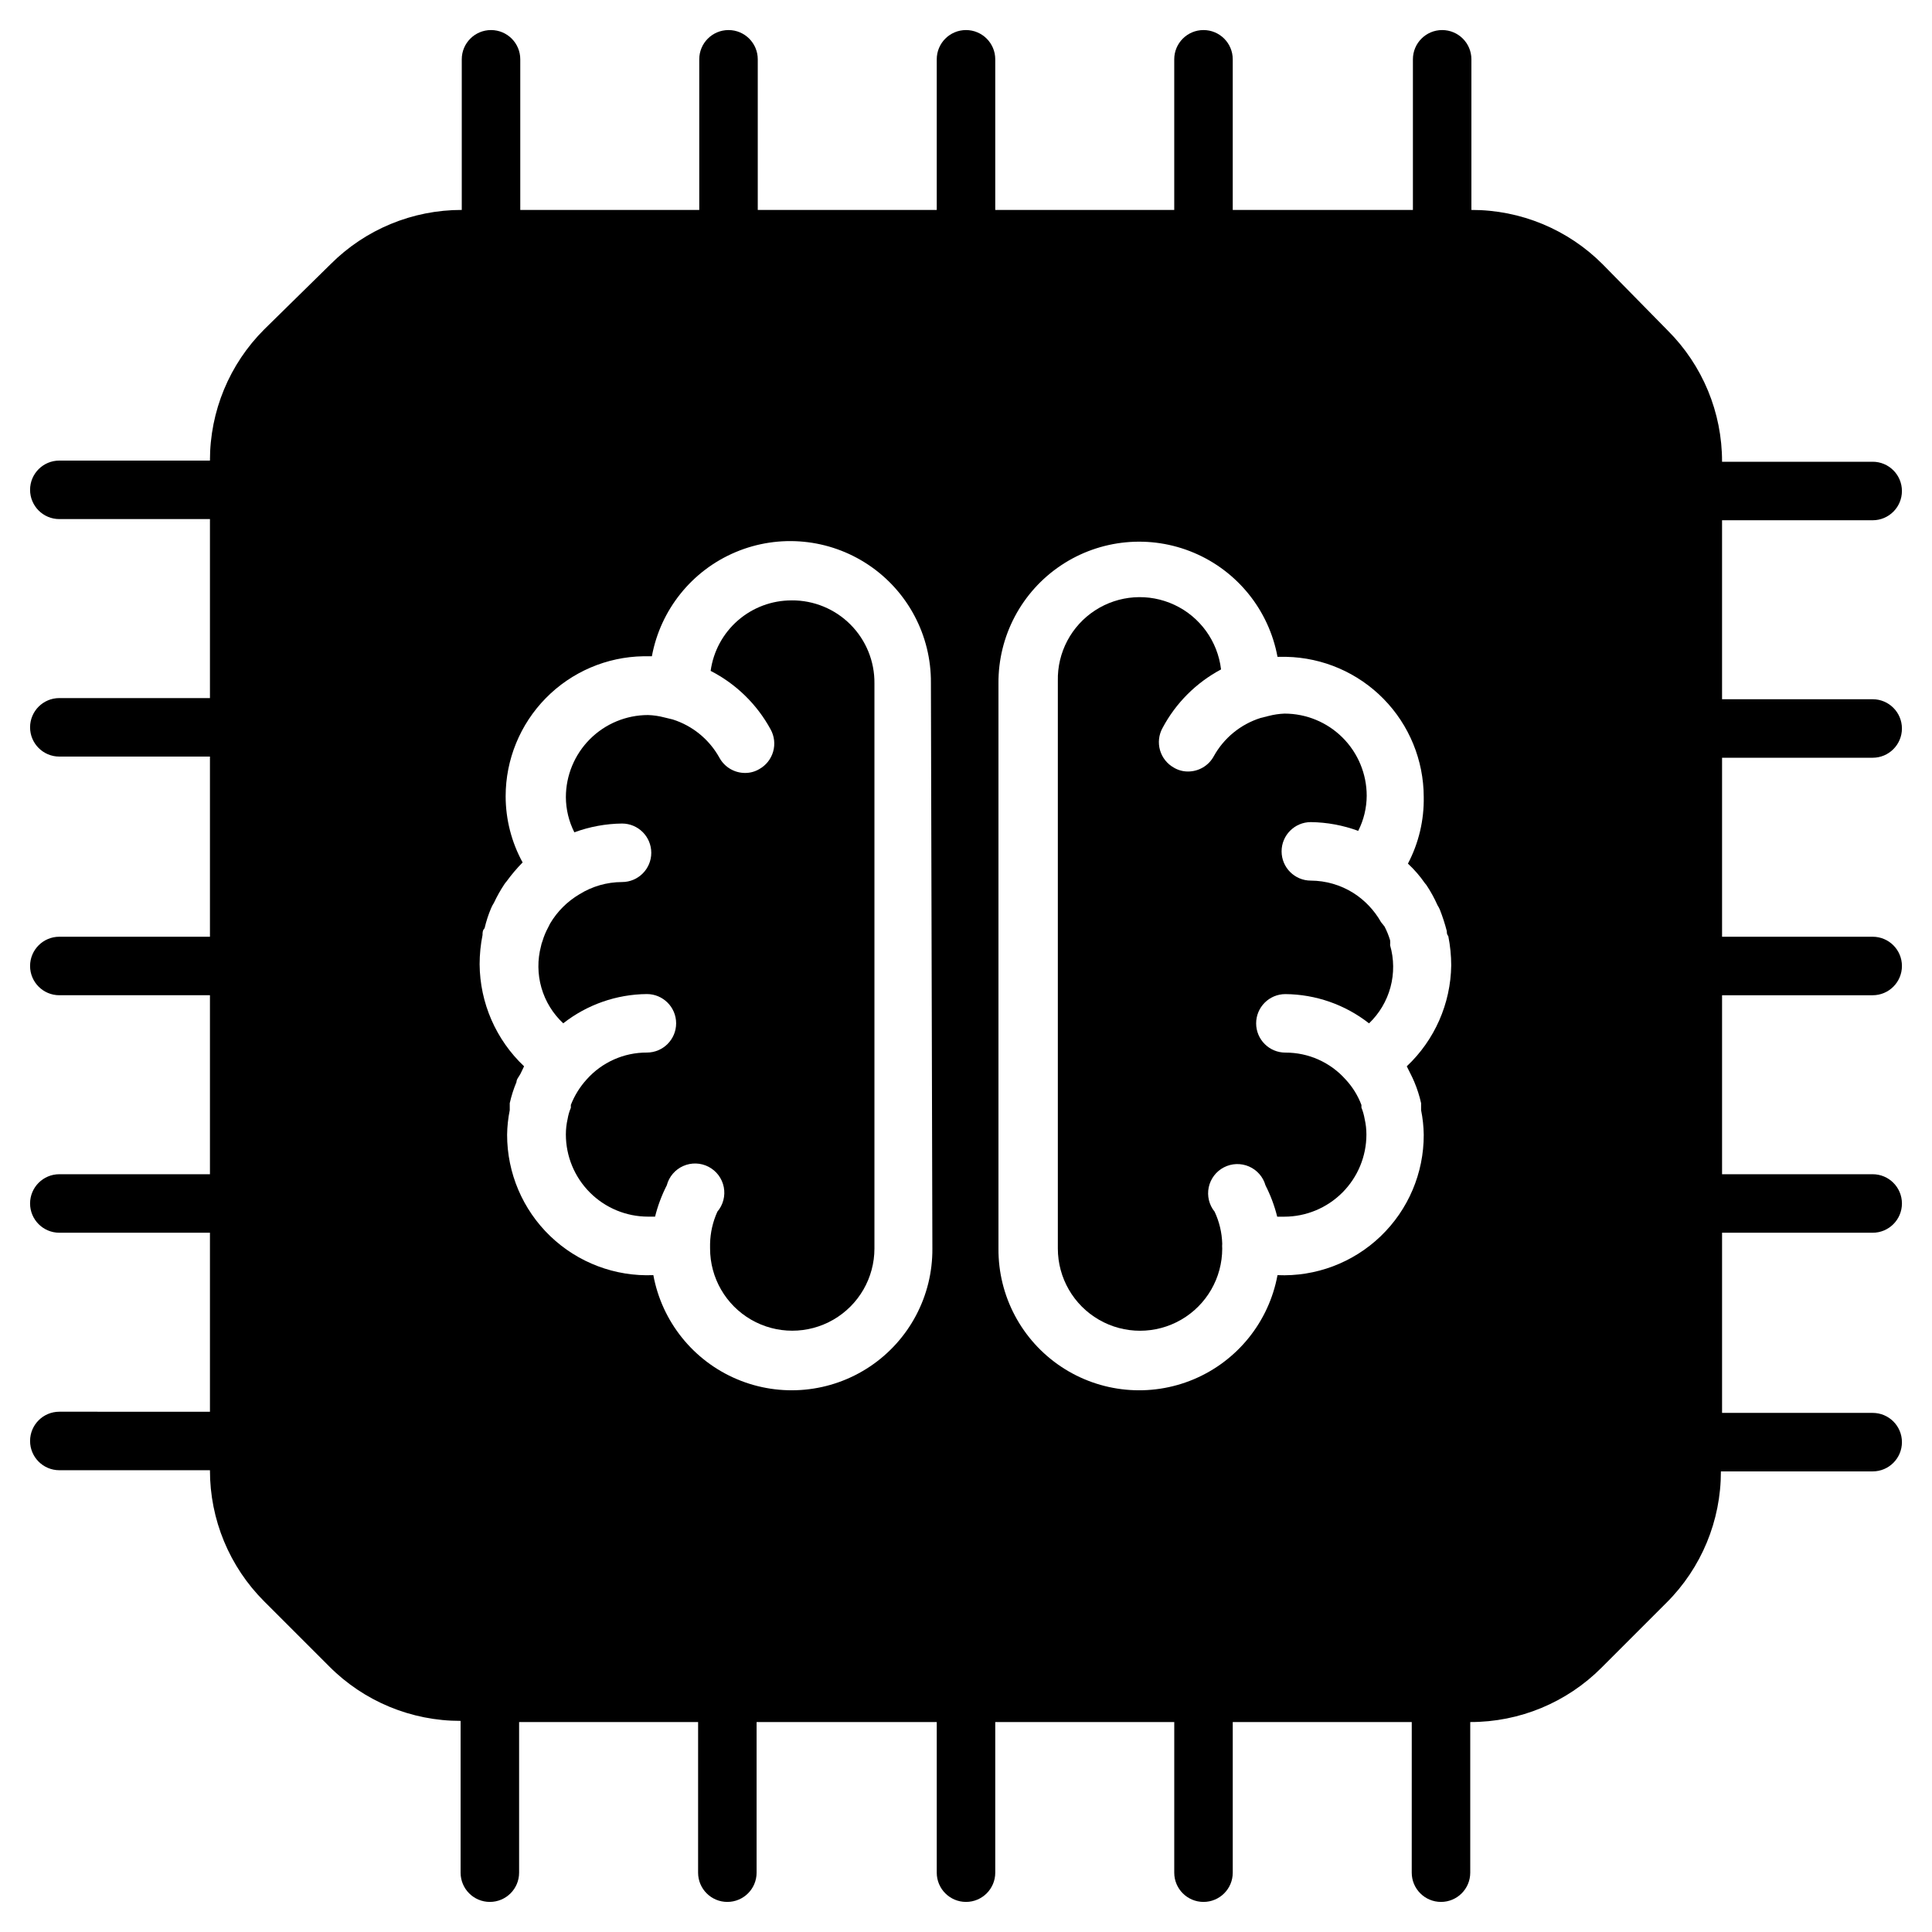
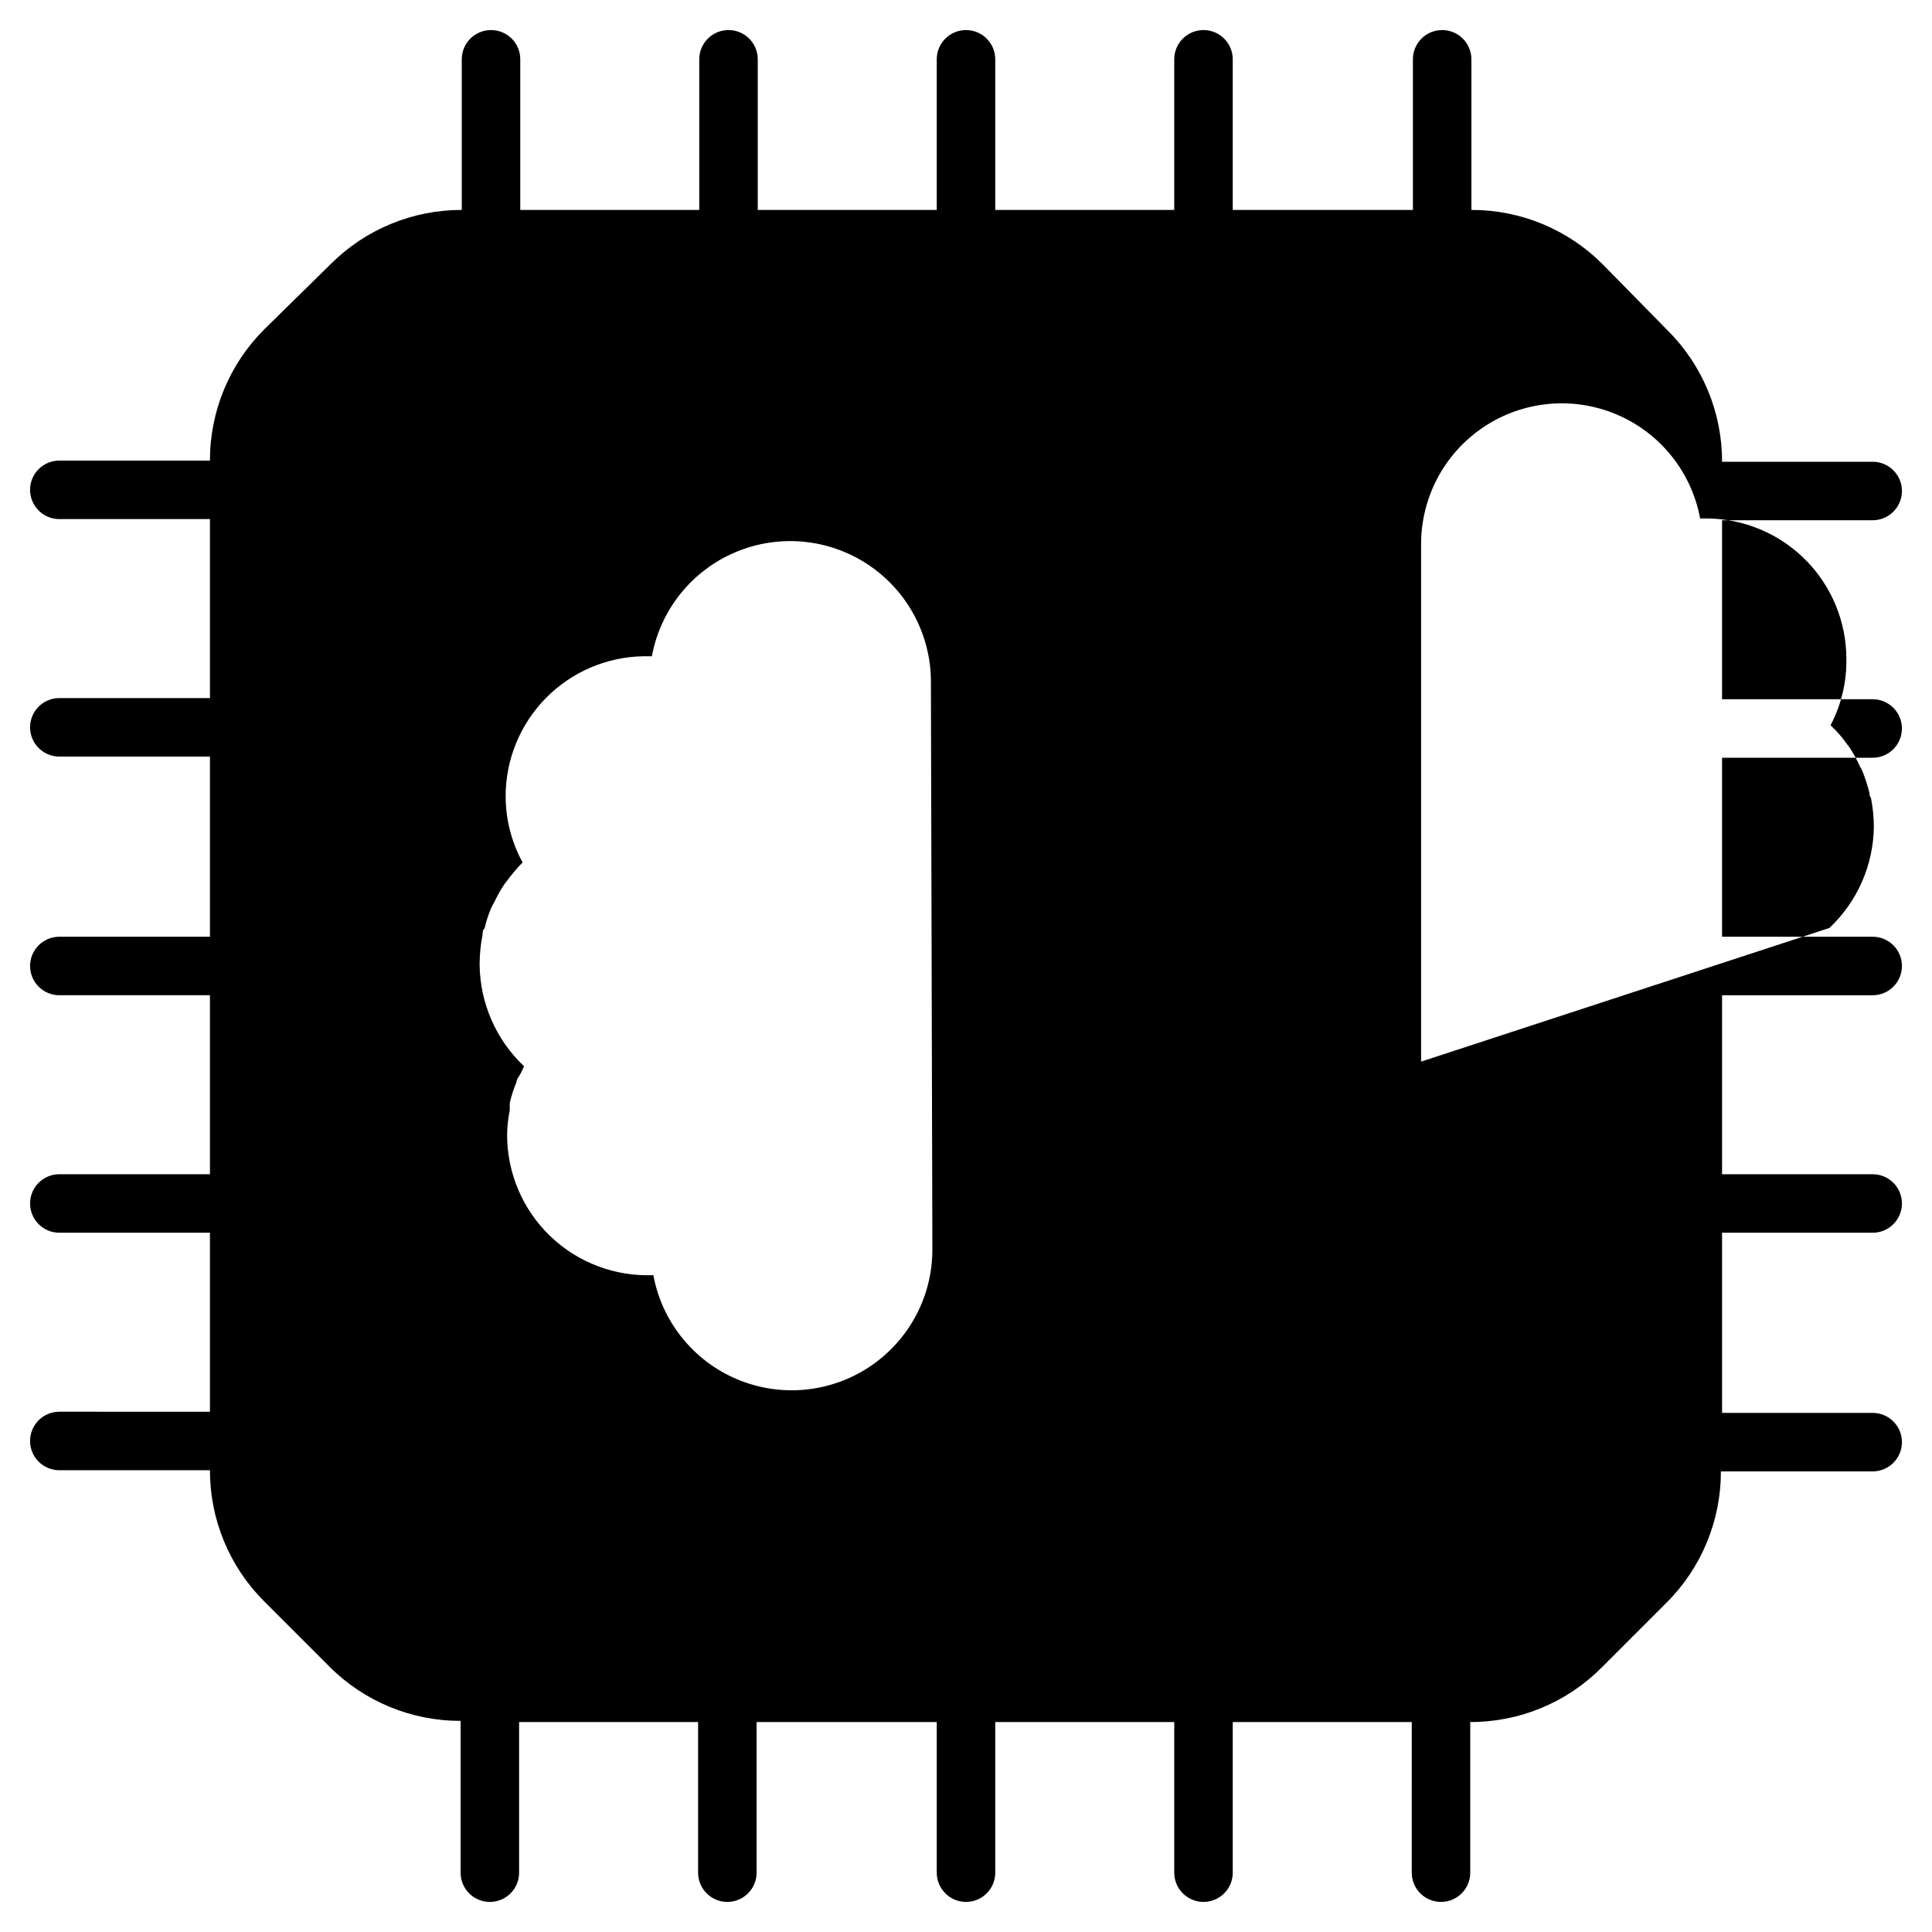
<svg xmlns="http://www.w3.org/2000/svg" fill="#000000" width="800px" height="800px" version="1.1" viewBox="144 144 512 512">
  <g>
-     <path d="m353.8 303.11c-5.234-0.012-10.293 1.875-14.242 5.309s-6.516 8.188-7.231 13.371c6.734 3.453 12.27 8.855 15.891 15.5 0.996 1.801 1.238 3.922 0.672 5.898-0.566 1.977-1.895 3.648-3.695 4.644-1.125 0.664-2.41 1.012-3.719 1.008-2.84 0.008-5.457-1.539-6.82-4.031-2.684-4.848-7.121-8.484-12.402-10.152l-2.25-0.543c-1.391-0.363-2.82-0.574-4.262-0.621-5.777 0-11.316 2.293-15.402 6.379-4.082 4.086-6.379 9.625-6.379 15.402 0.02 3.231 0.789 6.414 2.25 9.301 4.047-1.492 8.32-2.281 12.633-2.328 4.281 0 7.75 3.473 7.75 7.754 0 4.277-3.469 7.75-7.75 7.75-4 0.008-7.922 1.137-11.316 3.254-3.195 1.891-5.863 4.555-7.75 7.75l-0.543 1.086c-0.617 1.133-1.109 2.328-1.473 3.566-0.176 0.426-0.305 0.867-0.387 1.316-0.965 3.625-0.926 7.445 0.109 11.047 1.039 3.606 3.035 6.859 5.781 9.418 6.328-4.961 14.125-7.688 22.168-7.754 4.277 0 7.75 3.473 7.75 7.754s-3.473 7.75-7.75 7.75c-6.102-0.027-11.918 2.57-15.969 7.129-1.793 1.977-3.215 4.262-4.184 6.746v0.773c-0.402 0.945-0.688 1.934-0.855 2.945-0.309 1.348-0.465 2.727-0.465 4.109 0 5.777 2.297 11.316 6.379 15.398 4.086 4.086 9.625 6.383 15.402 6.383h1.859c0.715-2.875 1.754-5.66 3.102-8.297 0.598-2.281 2.199-4.164 4.356-5.121 2.156-0.957 4.629-0.879 6.719 0.207 2.094 1.09 3.574 3.07 4.031 5.383 0.453 2.316-0.172 4.711-1.695 6.508-1.219 2.684-1.875 5.582-1.938 8.527v1.238c0 7.781 4.148 14.973 10.887 18.863 6.742 3.891 15.043 3.891 21.781 0 6.738-3.891 10.891-11.082 10.891-18.863v-149.75c0.062-5.844-2.227-11.469-6.352-15.605-4.125-4.141-9.738-6.449-15.582-6.406z" />
    <path d="m512.39 393.18c-0.375-1.254-0.871-2.477-1.473-3.641l-0.93-1.164c-1.781-3.148-4.309-5.812-7.363-7.75-3.371-2.109-7.262-3.234-11.238-3.254-4.281 0-7.75-3.473-7.75-7.754 0-4.277 3.469-7.75 7.75-7.75 4.285 0.055 8.535 0.84 12.555 2.324 1.461-2.883 2.231-6.066 2.25-9.301 0-5.773-2.297-11.316-6.379-15.398-4.086-4.086-9.625-6.379-15.402-6.379-1.414 0.055-2.816 0.262-4.188 0.617l-2.172 0.543h0.004c-5.281 1.672-9.723 5.309-12.402 10.156-1.363 2.492-3.981 4.035-6.82 4.027-1.309 0.008-2.594-0.344-3.719-1.004-1.801-1-3.129-2.668-3.699-4.644-0.566-1.98-0.324-4.102 0.676-5.898 3.508-6.598 8.906-11.992 15.5-15.504-0.879-7.453-5.551-13.926-12.348-17.109-6.801-3.184-14.762-2.625-21.051 1.473-6.293 4.098-10.016 11.156-9.852 18.66v150.45c0 7.781 4.152 14.973 10.891 18.863 6.738 3.891 15.043 3.891 21.781 0 6.738-3.891 10.891-11.082 10.891-18.863-0.035-0.438-0.035-0.879 0-1.316-0.09-2.926-0.773-5.801-2.016-8.449-1.465-1.809-2.039-4.184-1.562-6.465 0.48-2.281 1.957-4.223 4.027-5.293 2.066-1.07 4.508-1.152 6.644-0.227 2.137 0.926 3.746 2.766 4.375 5.008 1.348 2.637 2.387 5.422 3.102 8.297h1.859c5.777 0 11.316-2.297 15.402-6.383 4.082-4.082 6.379-9.621 6.379-15.398 0-1.383-0.152-2.762-0.465-4.109-0.176-1.035-0.461-2.047-0.855-3.023v-0.699 0.004c-0.941-2.5-2.363-4.793-4.184-6.746-4.051-4.559-9.867-7.156-15.969-7.129-4.277 0-7.75-3.469-7.75-7.75s3.473-7.754 7.75-7.754c8.043 0.066 15.84 2.793 22.168 7.754 2.731-2.613 4.695-5.922 5.68-9.57 0.984-3.648 0.949-7.496-0.098-11.125 0.043-0.438 0.043-0.879 0-1.32z" />
-     <path d="m640.28 344.81c4.281 0 7.75-3.473 7.75-7.75 0-4.281-3.469-7.754-7.75-7.754h-39.918v-47.434h39.918c4.281 0 7.75-3.469 7.75-7.75s-3.469-7.754-7.75-7.754h-39.918c0.027-13.059-5.164-25.586-14.418-34.801l-17.207-17.516c-9.215-9.254-21.742-14.441-34.801-14.418v-39.918c0-4.281-3.469-7.75-7.75-7.75s-7.75 3.469-7.75 7.75v39.918h-47.746v-39.918c0-4.281-3.473-7.75-7.75-7.75-4.281 0-7.754 3.469-7.754 7.75v39.918h-47.434v-39.918c0-4.281-3.473-7.75-7.75-7.75-4.281 0-7.754 3.469-7.754 7.75v39.918h-47.434v-39.918c0-4.281-3.473-7.75-7.75-7.75-4.281 0-7.754 3.469-7.754 7.75v39.918h-47.434v-39.918c0-4.281-3.469-7.75-7.75-7.75s-7.754 3.469-7.754 7.75v39.918c-13.059-0.023-25.586 5.164-34.801 14.418l-17.516 17.207c-9.254 9.215-14.441 21.742-14.418 34.801h-39.918c-4.281 0-7.75 3.469-7.75 7.75s3.469 7.754 7.75 7.754h39.918v47.438l-39.918-0.004c-4.281 0-7.75 3.469-7.75 7.75s3.469 7.754 7.75 7.754h39.918v47.742h-39.918c-4.281 0-7.75 3.473-7.75 7.754 0 4.277 3.469 7.75 7.75 7.75h39.918v47.438l-39.918-0.004c-4.281 0-7.75 3.473-7.75 7.754 0 4.277 3.469 7.75 7.75 7.75h39.918v47.438l-39.918-0.004c-4.281 0-7.75 3.473-7.75 7.754 0 4.277 3.469 7.75 7.75 7.75h39.918c-0.023 13.059 5.164 25.586 14.418 34.801l17.207 17.207c9.215 9.254 21.742 14.441 34.801 14.418v40.227c0 4.281 3.469 7.75 7.75 7.75s7.754-3.469 7.754-7.75v-39.918h47.438l-0.004 39.918c0 4.281 3.469 7.75 7.75 7.75s7.754-3.469 7.754-7.75v-39.918h47.742v39.918c0 4.281 3.473 7.75 7.754 7.75 4.277 0 7.75-3.469 7.75-7.75v-39.918h47.438l-0.004 39.918c0 4.281 3.473 7.75 7.754 7.75 4.277 0 7.75-3.469 7.75-7.75v-39.918h47.438l-0.004 39.918c0 4.281 3.473 7.75 7.754 7.75 4.277 0 7.75-3.469 7.75-7.75v-39.918c13.059 0.027 25.586-5.164 34.801-14.418l17.207-17.207c9.254-9.215 14.441-21.742 14.418-34.801h40.227c4.281 0 7.75-3.469 7.75-7.75s-3.469-7.75-7.75-7.75h-39.918v-47.746h39.918c4.281 0 7.75-3.473 7.75-7.75 0-4.281-3.469-7.754-7.75-7.754h-39.918v-47.434h39.918c4.281 0 7.75-3.473 7.75-7.75 0-4.281-3.469-7.754-7.75-7.754h-39.918v-47.434zm-249.19 130.06c0.098 12.547-6.125 24.301-16.555 31.277-10.426 6.977-23.664 8.238-35.223 3.359-11.559-4.879-19.891-15.242-22.168-27.582-10.133 0.422-20-3.309-27.316-10.332-7.316-7.023-11.445-16.73-11.438-26.871 0.031-2.188 0.266-4.367 0.699-6.512v-1.859c0.43-1.91 1.023-3.777 1.781-5.582 0-0.773 0.699-1.473 1.086-2.246l0.93-1.938c-7.449-7.035-11.707-16.809-11.781-27.051 0.004-2.606 0.266-5.199 0.773-7.754 0-0.621 0-1.238 0.543-1.781 0.418-1.805 0.988-3.566 1.707-5.269 0.211-0.516 0.469-1.008 0.773-1.473 0.809-1.723 1.738-3.379 2.789-4.961 0.164-0.246 0.344-0.48 0.543-0.699 1.297-1.781 2.719-3.465 4.266-5.039-2.941-5.367-4.488-11.391-4.496-17.516-0.004-9.738 3.824-19.09 10.652-26.035 6.828-6.945 16.113-10.93 25.855-11.09h2.246c2.277-12.34 10.605-22.707 22.164-27.586 11.562-4.879 24.801-3.613 35.227 3.363 10.43 6.973 16.648 18.727 16.555 31.273zm125.72-48.289 0.93 1.859c0.387 0.773 0.773 1.551 1.086 2.324v0.004c0.758 1.805 1.352 3.672 1.781 5.582v1.859c0.434 2.144 0.668 4.324 0.699 6.512 0.031 10.148-4.094 19.867-11.414 26.895-7.324 7.027-17.203 10.754-27.34 10.309-2.277 12.34-10.609 22.703-22.168 27.582-11.559 4.879-24.797 3.617-35.227-3.359-10.426-6.977-16.648-18.73-16.551-31.277v-149.75c-0.098-12.547 6.125-24.301 16.551-31.277 10.43-6.977 23.668-8.238 35.227-3.359 11.559 4.879 19.891 15.246 22.168 27.582h2.324c9.719 0.203 18.973 4.203 25.781 11.141s10.629 16.266 10.648 25.988c0.113 6.148-1.328 12.227-4.188 17.672 1.684 1.562 3.191 3.305 4.496 5.191l0.387 0.465c1.133 1.695 2.117 3.484 2.945 5.348 0.238 0.371 0.445 0.762 0.621 1.164 0.738 1.871 1.359 3.789 1.859 5.734 0 0.465 0 0.852 0.387 1.316l0.004 0.004c0.508 2.551 0.77 5.148 0.773 7.75-0.141 10.141-4.394 19.789-11.781 26.742z" />
+     <path d="m640.28 344.81c4.281 0 7.75-3.473 7.75-7.75 0-4.281-3.469-7.754-7.75-7.754h-39.918v-47.434h39.918c4.281 0 7.75-3.469 7.75-7.75s-3.469-7.754-7.75-7.754h-39.918c0.027-13.059-5.164-25.586-14.418-34.801l-17.207-17.516c-9.215-9.254-21.742-14.441-34.801-14.418v-39.918c0-4.281-3.469-7.75-7.75-7.75s-7.75 3.469-7.75 7.75v39.918h-47.746v-39.918c0-4.281-3.473-7.75-7.75-7.75-4.281 0-7.754 3.469-7.754 7.75v39.918h-47.434v-39.918c0-4.281-3.473-7.75-7.75-7.75-4.281 0-7.754 3.469-7.754 7.75v39.918h-47.434v-39.918c0-4.281-3.473-7.75-7.75-7.75-4.281 0-7.754 3.469-7.754 7.75v39.918h-47.434v-39.918c0-4.281-3.469-7.75-7.75-7.75s-7.754 3.469-7.754 7.75v39.918c-13.059-0.023-25.586 5.164-34.801 14.418l-17.516 17.207c-9.254 9.215-14.441 21.742-14.418 34.801h-39.918c-4.281 0-7.75 3.469-7.75 7.75s3.469 7.754 7.75 7.754h39.918v47.438l-39.918-0.004c-4.281 0-7.75 3.469-7.75 7.75s3.469 7.754 7.75 7.754h39.918v47.742h-39.918c-4.281 0-7.75 3.473-7.75 7.754 0 4.277 3.469 7.75 7.75 7.75h39.918v47.438l-39.918-0.004c-4.281 0-7.75 3.473-7.75 7.754 0 4.277 3.469 7.75 7.75 7.75h39.918v47.438l-39.918-0.004c-4.281 0-7.75 3.473-7.75 7.754 0 4.277 3.469 7.75 7.75 7.75h39.918c-0.023 13.059 5.164 25.586 14.418 34.801l17.207 17.207c9.215 9.254 21.742 14.441 34.801 14.418v40.227c0 4.281 3.469 7.75 7.75 7.75s7.754-3.469 7.754-7.75v-39.918h47.438l-0.004 39.918c0 4.281 3.469 7.75 7.75 7.75s7.754-3.469 7.754-7.75v-39.918h47.742v39.918c0 4.281 3.473 7.75 7.754 7.75 4.277 0 7.75-3.469 7.75-7.75v-39.918h47.438l-0.004 39.918c0 4.281 3.473 7.75 7.754 7.75 4.277 0 7.75-3.469 7.75-7.75v-39.918h47.438l-0.004 39.918c0 4.281 3.473 7.75 7.754 7.75 4.277 0 7.75-3.469 7.75-7.75v-39.918c13.059 0.027 25.586-5.164 34.801-14.418l17.207-17.207c9.254-9.215 14.441-21.742 14.418-34.801h40.227c4.281 0 7.75-3.469 7.75-7.75s-3.469-7.75-7.75-7.75h-39.918v-47.746h39.918c4.281 0 7.75-3.473 7.75-7.75 0-4.281-3.469-7.754-7.75-7.754h-39.918v-47.434h39.918c4.281 0 7.75-3.473 7.75-7.75 0-4.281-3.469-7.754-7.75-7.754h-39.918v-47.434zm-249.19 130.06c0.098 12.547-6.125 24.301-16.555 31.277-10.426 6.977-23.664 8.238-35.223 3.359-11.559-4.879-19.891-15.242-22.168-27.582-10.133 0.422-20-3.309-27.316-10.332-7.316-7.023-11.445-16.73-11.438-26.871 0.031-2.188 0.266-4.367 0.699-6.512v-1.859c0.43-1.91 1.023-3.777 1.781-5.582 0-0.773 0.699-1.473 1.086-2.246l0.93-1.938c-7.449-7.035-11.707-16.809-11.781-27.051 0.004-2.606 0.266-5.199 0.773-7.754 0-0.621 0-1.238 0.543-1.781 0.418-1.805 0.988-3.566 1.707-5.269 0.211-0.516 0.469-1.008 0.773-1.473 0.809-1.723 1.738-3.379 2.789-4.961 0.164-0.246 0.344-0.48 0.543-0.699 1.297-1.781 2.719-3.465 4.266-5.039-2.941-5.367-4.488-11.391-4.496-17.516-0.004-9.738 3.824-19.09 10.652-26.035 6.828-6.945 16.113-10.93 25.855-11.09h2.246c2.277-12.34 10.605-22.707 22.164-27.586 11.562-4.879 24.801-3.613 35.227 3.363 10.43 6.973 16.648 18.727 16.555 31.273zm125.72-48.289 0.93 1.859c0.387 0.773 0.773 1.551 1.086 2.324v0.004c0.758 1.805 1.352 3.672 1.781 5.582v1.859v-149.75c-0.098-12.547 6.125-24.301 16.551-31.277 10.43-6.977 23.668-8.238 35.227-3.359 11.559 4.879 19.891 15.246 22.168 27.582h2.324c9.719 0.203 18.973 4.203 25.781 11.141s10.629 16.266 10.648 25.988c0.113 6.148-1.328 12.227-4.188 17.672 1.684 1.562 3.191 3.305 4.496 5.191l0.387 0.465c1.133 1.695 2.117 3.484 2.945 5.348 0.238 0.371 0.445 0.762 0.621 1.164 0.738 1.871 1.359 3.789 1.859 5.734 0 0.465 0 0.852 0.387 1.316l0.004 0.004c0.508 2.551 0.77 5.148 0.773 7.75-0.141 10.141-4.394 19.789-11.781 26.742z" />
  </g>
</svg>